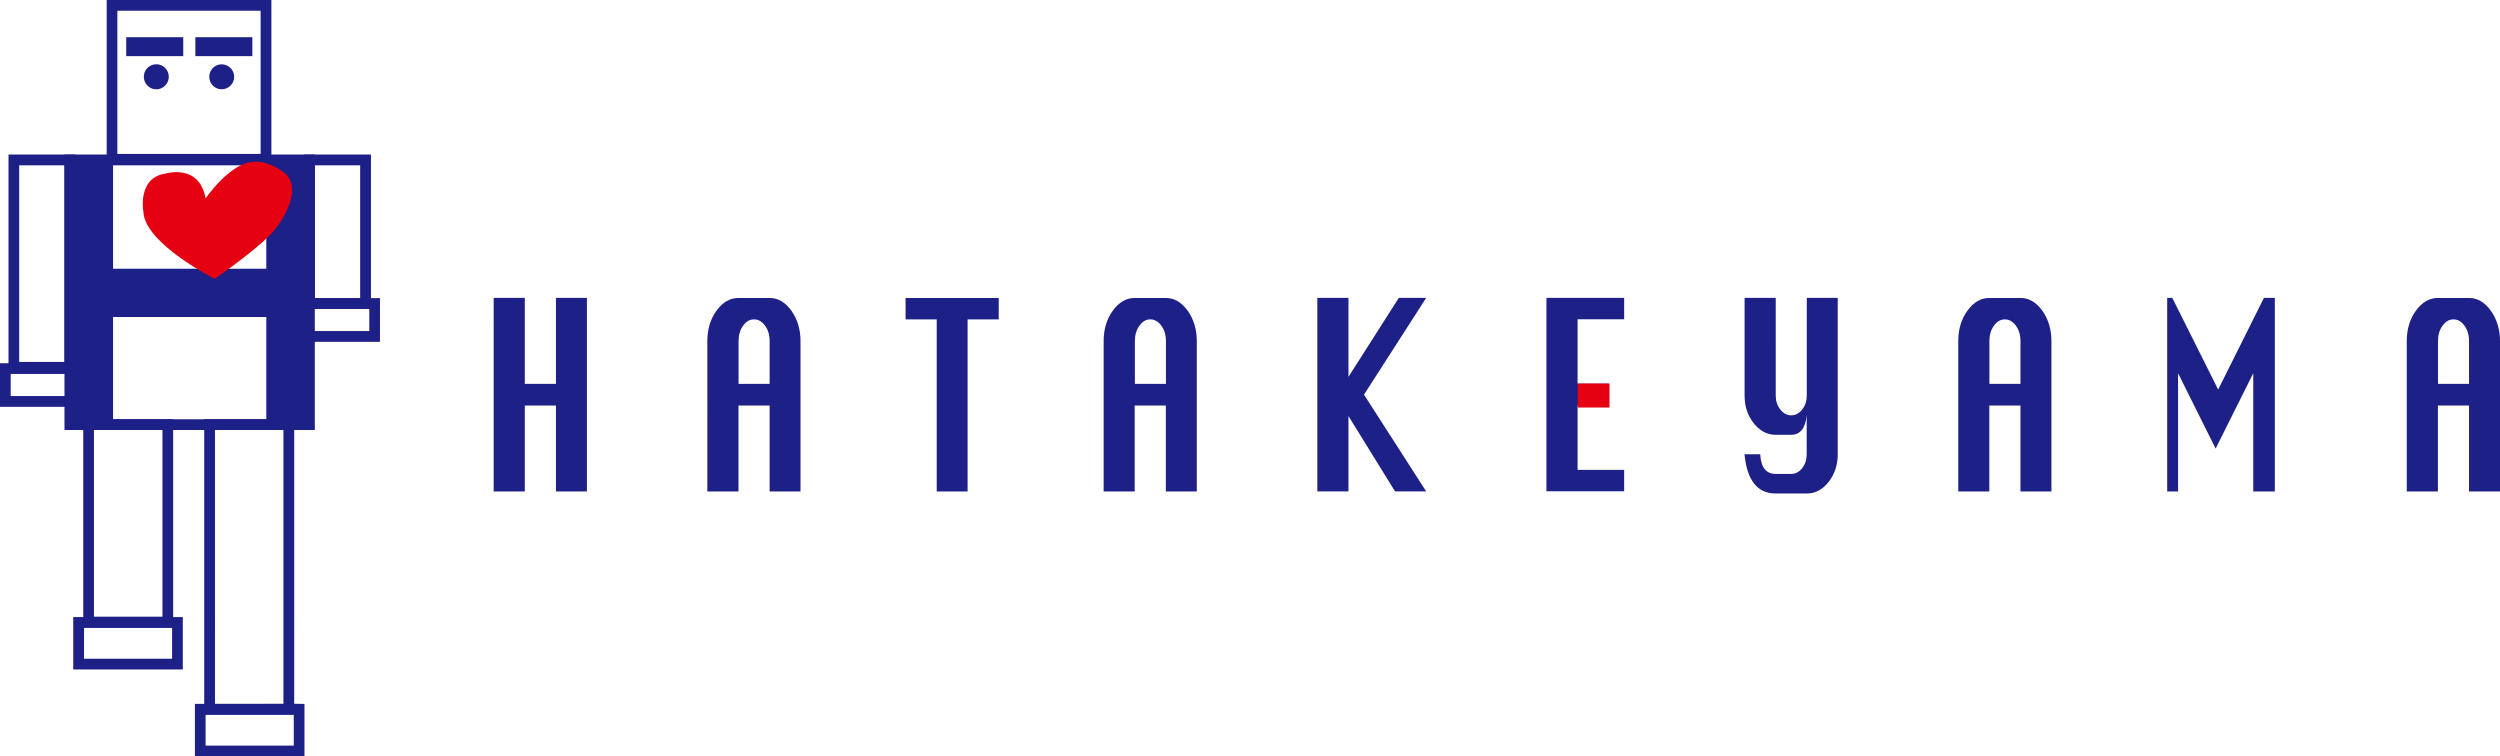
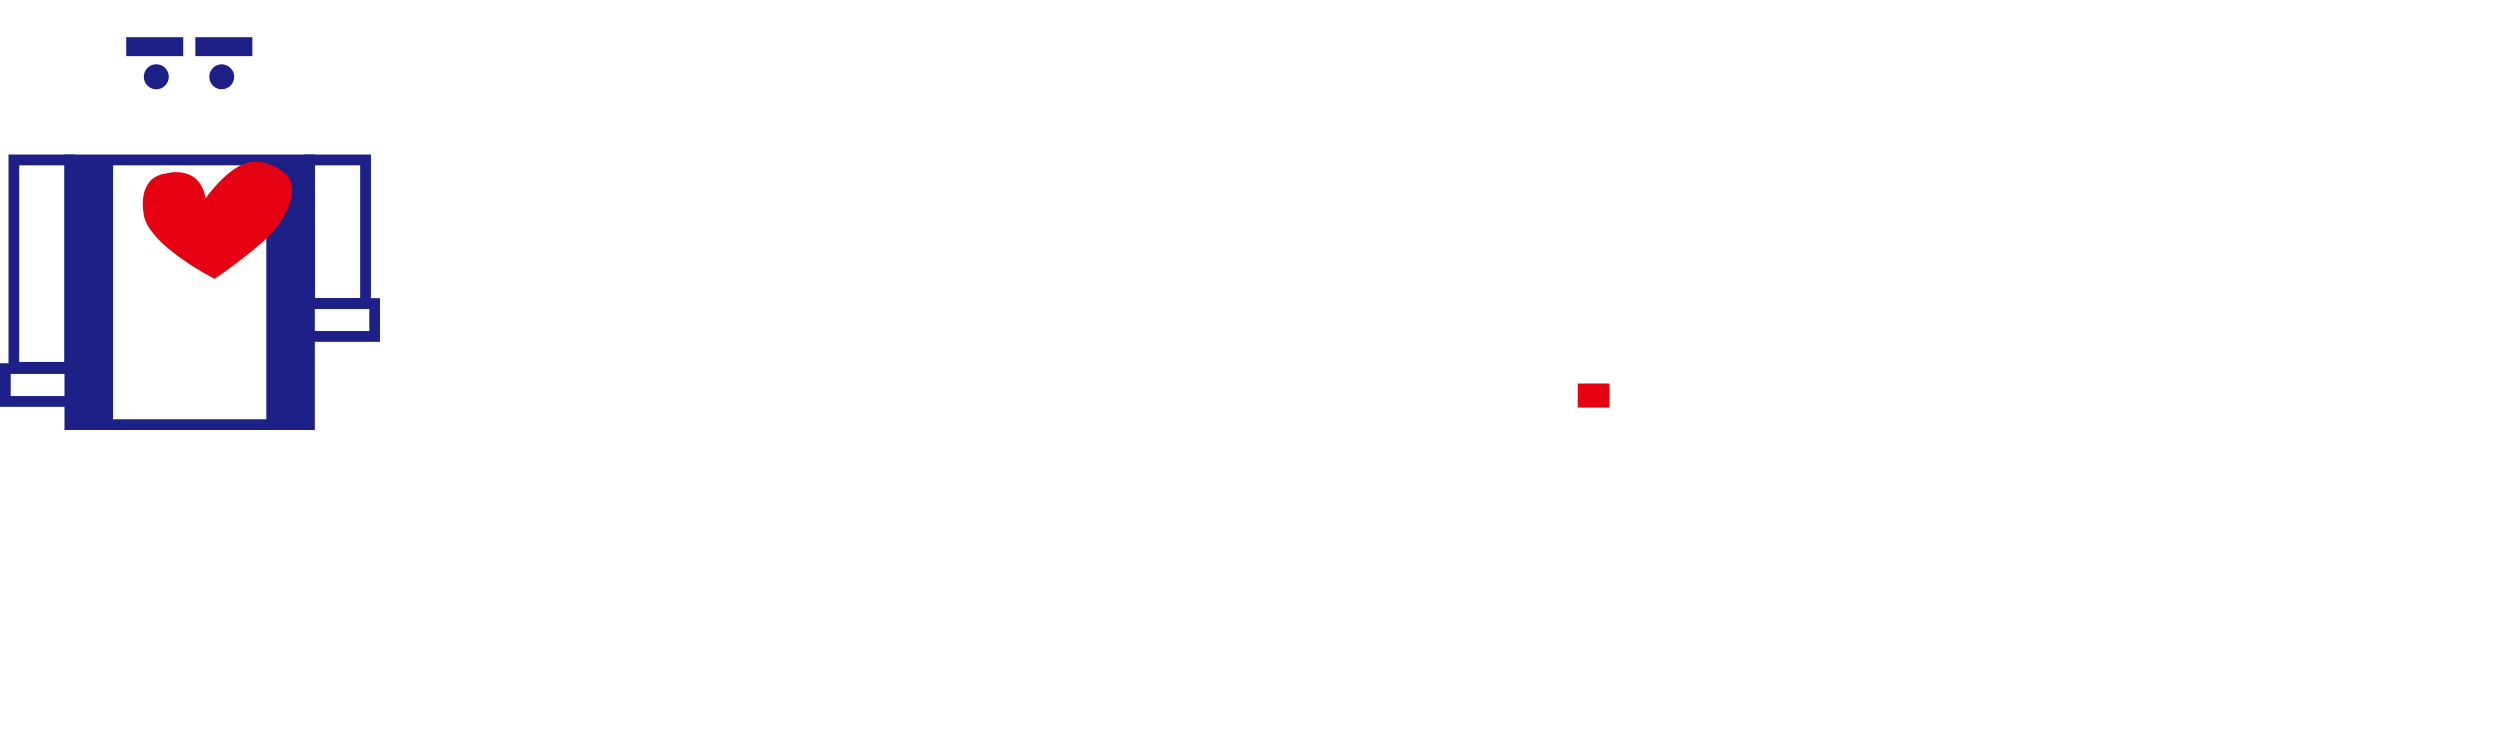
<svg xmlns="http://www.w3.org/2000/svg" id="Layer_2" data-name="Layer 2" viewBox="0 0 285.01 86.21">
  <defs>
    <style>.cls-1{fill:#1d2087}.cls-2{fill:#e50012}</style>
  </defs>
  <g id="design">
    <path class="cls-1" d="M7.97 17.62h-7v24.86h7.61V17.62h-.61zm-.62 1.23v22.41H2.19V18.85h5.16zm34.32-1.23h-7v17.6h7.62v-17.6h-.62zm-.61 1.23v15.14H35.9V18.85h5.16z" />
    <path class="cls-1" d="M42.71 33.99h-8.93v4.98h9.54v-4.98h-.62zm-.61 1.23v2.52H35v-2.52h7.1zM8.94 41.41H0v4.97h9.55v-4.97h-.61zm-.62 1.22v2.52h-7.1v-2.52h7.09z" />
    <path class="cls-1" d="M35.28 17.62H7.35v31.4h28.54v-31.4h-.62zm-.61 1.23V47.8H8.58V18.85h26.09z" />
    <path class="cls-1" d="M7.97 18.23h4.92v30.25H7.97zm22.39 0h4.92v30.25h-4.92z" />
-     <path class="cls-1" d="M12.38 30.64H31.1v5.5H12.38zm20.55 17.15h-9.65v33.69h10.26V47.79h-.61zm-.62 1.23v31.23h-7.8V49.02h7.8zm-13.18-1.23H9.49v23.74h10.25V47.79h-.61zm-.61 1.23V70.3h-7.81V49.02h7.81z" />
-     <path class="cls-1" d="M20.23 70.35H8.35v5.97h12.49v-5.97h-.62zm-.61 1.23v3.52H9.58v-3.52h10.04zm14.48 8.66H22.22v5.97h12.49v-5.97h-.62zm-.61 1.23V85H23.44v-3.53h10.05zM30.32 0H12.16v18.77h18.78V0h-.62zm-.61 1.22v16.33H13.38V1.22h16.33z" />
    <path class="cls-2" d="M23.44 22.62c-.72-4-4.53-2.84-4.53-2.84-3.31.45-2.56 4.39-2.56 4.39.18 3.63 8.13 7.62 8.13 7.62s5.53-3.81 6.92-5.71c0 0 3.29-3.99 1.21-6.23 0 0-2.31-2.06-4.67-1.21-2.36.84-4.5 3.98-4.5 3.98z" />
    <path class="cls-1" d="M14.39 4.24h6.5V6.4h-6.5zm7.88 0h6.5V6.4h-6.5zm-3.03 4.51c0 .79-.64 1.43-1.42 1.43s-1.42-.64-1.42-1.43a1.419 1.419 0 1 1 2.84 0z" />
    <path class="cls-1" d="M18.12 8.76c0 .16-.14.3-.31.3s-.31-.14-.31-.3c0-.17.14-.31.31-.31s.31.14.31.31zm8.58-.01c0 .79-.64 1.43-1.43 1.43s-1.41-.64-1.41-1.43.64-1.42 1.41-1.42 1.43.64 1.43 1.42z" />
-     <path class="cls-1" d="M25.57 8.76c0 .16-.13.3-.3.3s-.3-.14-.3-.3c0-.17.14-.31.3-.31s.3.14.3.31zm30.71 47.27V33.96h3.55v9.8h3.55v-9.8h3.53v22.07h-3.53v-9.8h-3.55v9.8h-3.55zm24.36 0V38.88c0-1.35.35-2.51 1.05-3.47.7-.96 1.53-1.44 2.5-1.44h3.55c.96 0 1.79.49 2.48 1.45.69.97 1.04 2.13 1.04 3.46v17.15h-3.52v-9.8h-3.55v9.8h-3.55zm3.55-12.27h3.55v-4.88c0-.69-.17-1.27-.52-1.75s-.77-.72-1.26-.72-.9.24-1.24.72c-.35.48-.52 1.06-.52 1.75v4.88zm22.6 12.27V36.41h-3.55v-2.44h10.62v2.44h-3.55v19.62h-3.52zm19.03 0V38.88c0-1.35.35-2.51 1.05-3.47.7-.96 1.53-1.44 2.49-1.44h3.55c.97 0 1.79.49 2.49 1.45.69.97 1.04 2.13 1.04 3.46v17.15h-3.53v-9.8h-3.55v9.8h-3.55zm3.55-12.27h3.55v-4.88c0-.69-.17-1.27-.52-1.75s-.77-.72-1.26-.72-.89.24-1.24.72-.52 1.06-.52 1.75v4.88zm20.81 12.27V33.96h3.55v9l5.74-9h3.12l-7.09 11.03 7.09 11.03h-3.55l-5.31-8.59v8.59h-3.55zm26.12 0V33.96h8.86v2.44h-5.31v7.35h3.54v2.47h-3.54v7.35h5.31v2.44h-8.86zm24.37-4.25c.08 1.5.67 2.25 1.76 2.25h1.76c.5 0 .92-.22 1.26-.65.35-.44.52-.97.52-1.59v-4.45c-.14 1.48-.74 2.23-1.78 2.23h-1.76c-.96 0-1.8-.44-2.49-1.31-.7-.87-1.05-1.93-1.05-3.16V33.96h3.55V45.1c0 .61.17 1.14.52 1.58.35.44.76.67 1.24.67s.92-.22 1.26-.67c.35-.45.52-.97.52-1.58V33.96h3.53v17.83c0 1.21-.35 2.27-1.04 3.15-.69.88-1.52 1.32-2.49 1.32h-3.55c-2.08 0-3.26-1.49-3.55-4.47h1.78zm22.58 4.25V38.88c0-1.35.35-2.51 1.05-3.47.7-.96 1.53-1.44 2.5-1.44h3.55c.96 0 1.79.49 2.48 1.45.69.97 1.04 2.13 1.04 3.46v17.15h-3.53v-9.8h-3.55v9.8h-3.55zm3.54-12.27h3.55v-4.88c0-.69-.17-1.27-.52-1.75s-.77-.72-1.26-.72-.9.24-1.24.72c-.35.48-.52 1.06-.52 1.75v4.88zm20.28 12.27V33.96h.58l5.23 10.45 5.22-10.45h1.24v22.07h-2.46V42.55l-4.29 8.59-4.28-8.59v13.48h-1.24zm27.31 0V38.88c0-1.35.35-2.51 1.05-3.47.7-.96 1.54-1.44 2.5-1.44h3.55c.96 0 1.79.49 2.48 1.45.69.97 1.05 2.13 1.05 3.46v17.15h-3.53v-9.8h-3.55v9.8h-3.55zm3.55-12.27h3.55v-4.88c0-.69-.17-1.27-.52-1.75s-.77-.72-1.26-.72-.89.24-1.24.72-.52 1.06-.52 1.75v4.88z" />
    <path class="cls-2" d="M179.87 43.72h3.62v2.74h-3.62z" />
  </g>
</svg>